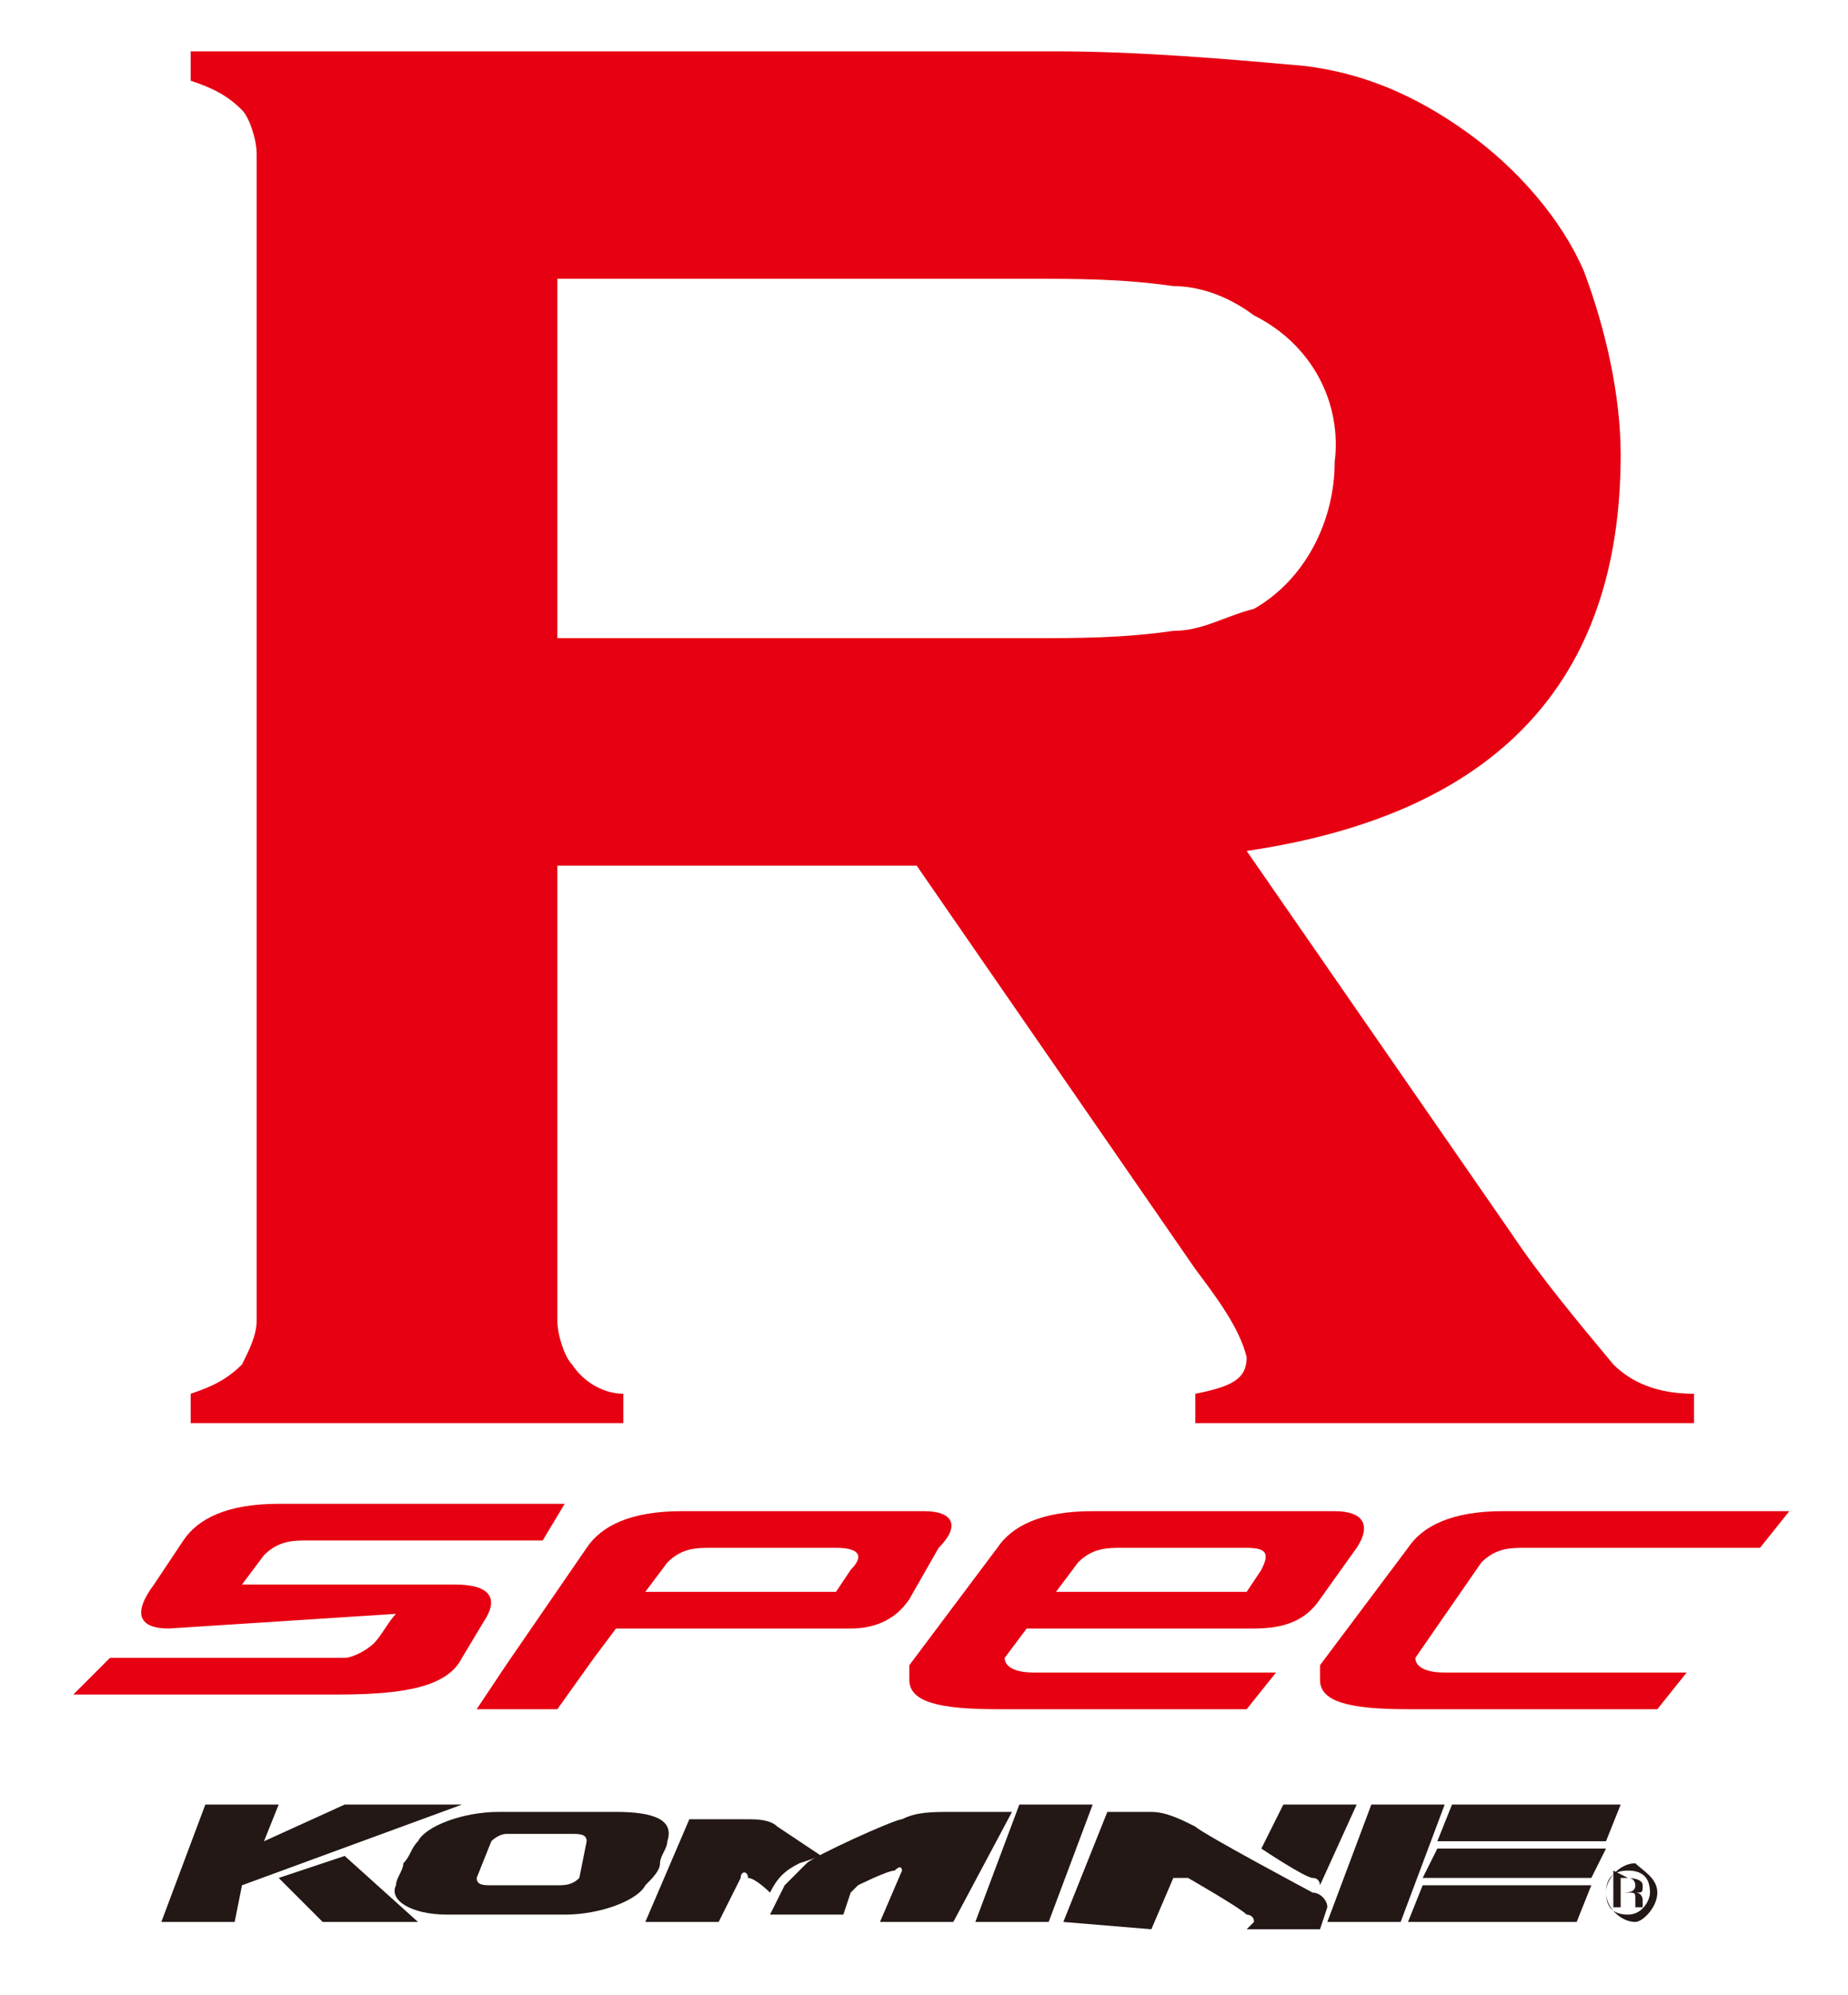
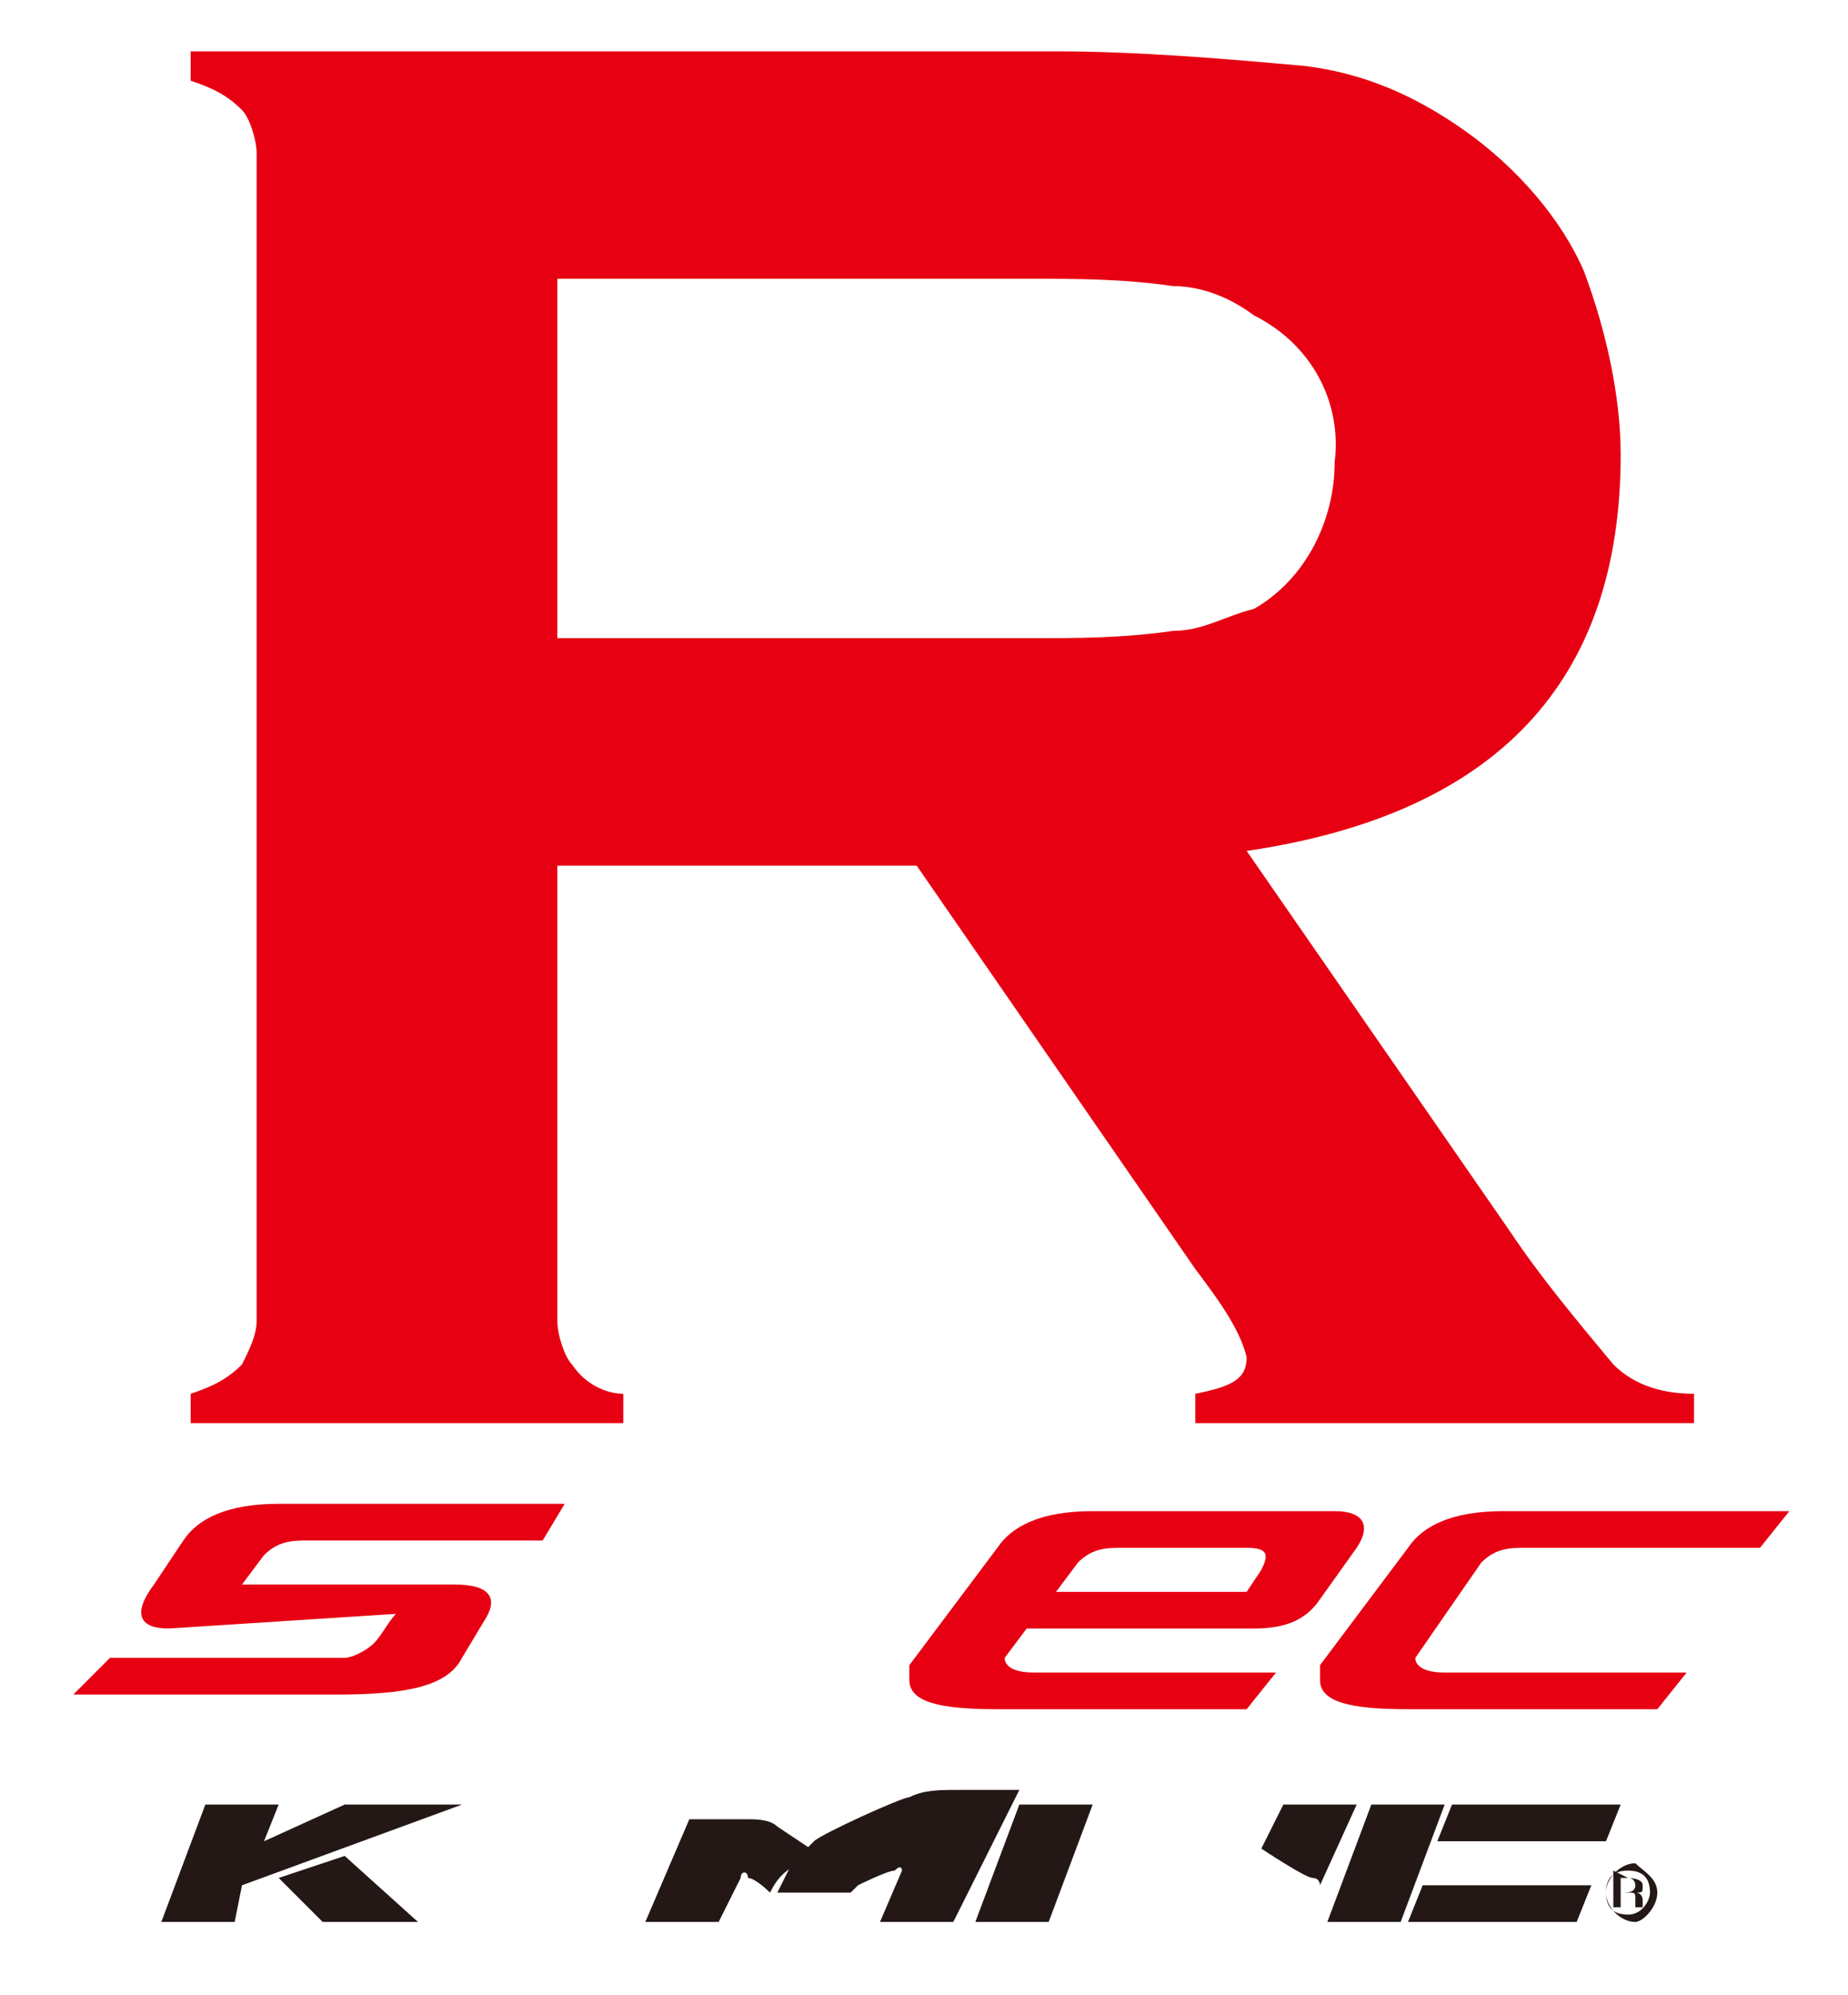
<svg xmlns="http://www.w3.org/2000/svg" version="1.1" id="レイヤー_1" x="0px" y="0px" width="25.2px" height="27.2px" viewBox="0 0 25.2 27.2" style="enable-background:new 0 0 25.2 27.2;" xml:space="preserve">
  <style type="text/css">
	.st0{fill:none;}
	.st1{fill:#231815;}
	.st2{fill:#E60012;}
</style>
  <title>r_spec_m</title>
  <g>
    <g id="H2">
-       <rect x="-12.2" y="0" class="st0" width="49.6" height="27.2" />
-     </g>
+       </g>
    <g id="レイアウト">
      <polygon class="st1" points="21.9,25.1 22.1,24.6 19.8,24.6 19.6,25.1   " />
-       <polygon class="st1" points="21.7,25.6 21.9,25.2 19.6,25.2 19.4,25.6   " />
      <polygon class="st1" points="21.5,26.2 21.7,25.7 19.4,25.7 19.2,26.2   " />
      <polygon class="st1" points="19.1,26.2 19.7,24.6 18.7,24.6 18.1,26.2   " />
      <path class="st1" d="M17.5,24.6h1L18,25.7c0,0,0-0.1-0.1-0.1c-0.1,0-0.7-0.4-0.7-0.4L17.5,24.6z" />
-       <path class="st1" d="M14.5,26.2l0.6-1.5h0.6c0.2,0,0.4,0.1,0.6,0.2c0.1,0.1,1.6,0.9,1.6,0.9c0.1,0,0.2,0.1,0.2,0.2l-0.1,0.3h-1    l0.1-0.1c0-0.1-0.1-0.1-0.1-0.1c-0.1-0.1-0.8-0.5-0.8-0.5c-0.1,0-0.1,0-0.2,0c0,0-0.3,0.7-0.3,0.7L14.5,26.2z" />
      <polygon class="st1" points="14.3,26.2 14.9,24.6 13.9,24.6 13.3,26.2   " />
-       <path class="st1" d="M13,26.2h-1l0.3-0.7c0,0,0-0.1-0.1,0c-0.1,0-0.5,0.2-0.5,0.2c0,0-0.1,0.1-0.1,0.1c0,0-0.1,0.3-0.1,0.3h-1    l0.2-0.4c0.1-0.1,0.2-0.2,0.3-0.3c0.1-0.1,1.2-0.6,1.3-0.6c0.2-0.1,0.4-0.1,0.7-0.1h0.8L13,26.2z" />
+       <path class="st1" d="M13,26.2h-1l0.3-0.7c0,0,0-0.1-0.1,0c-0.1,0-0.5,0.2-0.5,0.2c0,0-0.1,0.1-0.1,0.1h-1    l0.2-0.4c0.1-0.1,0.2-0.2,0.3-0.3c0.1-0.1,1.2-0.6,1.3-0.6c0.2-0.1,0.4-0.1,0.7-0.1h0.8L13,26.2z" />
      <path class="st1" d="M8.8,26.2l1,0l0.3-0.6c0-0.1,0.1-0.1,0.1,0c0.1,0,0.3,0.2,0.3,0.2c0.1-0.2,0.2-0.3,0.4-0.4l0.3-0.1l-0.6-0.4    c-0.1-0.1-0.3-0.1-0.4-0.1H9.4L8.8,26.2z" />
-       <path class="st1" d="M8.4,24.7c0,0-0.3,0-0.8,0c-0.5,0-0.8,0-0.8,0c-0.5,0-1,0.2-1.1,0.4c-0.1,0.1-0.1,0.2-0.2,0.3    c0,0.1-0.1,0.2-0.1,0.3c-0.1,0.2,0.2,0.4,0.7,0.4c0,0,0.4,0,0.8,0c0.4,0,0.8,0,0.8,0c0.5,0,1-0.2,1.1-0.4C8.9,25.6,9,25.5,9,25.4    c0-0.1,0.1-0.2,0.1-0.3C9.2,24.8,8.9,24.7,8.4,24.7z M7.9,25.6c-0.1,0.1-0.2,0.1-0.3,0.1H6.7c-0.1,0-0.2,0-0.2-0.1l0.2-0.5    c0.1-0.1,0.2-0.1,0.2-0.1h0.9c0.1,0,0.2,0,0.2,0.1L7.9,25.6z" />
      <polygon class="st1" points="2.8,24.6 3.8,24.6 3.6,25.1 4.7,24.6 6.3,24.6 3.3,25.7 3.2,26.2 2.2,26.2   " />
      <polygon class="st1" points="3.8,25.6 4.7,25.3 5.7,26.2 4.4,26.2   " />
      <path class="st1" d="M22.2,25.6c0,0,0.2,0,0.2,0.1c0,0.1,0,0.1-0.1,0.1v0c0.1,0,0.1,0.1,0.1,0.1c0,0,0,0,0,0c0,0.1,0,0.1,0,0.1    l-0.1,0c0,0,0,0,0-0.1c0-0.1,0-0.1-0.1-0.1h-0.1l0,0.2l-0.1,0v-0.5L22.2,25.6z M22.1,25.8L22.1,25.8c0.1,0,0.2,0,0.2-0.1    c0,0,0-0.1-0.1-0.1h-0.1L22.1,25.8z M22.6,25.8c0,0.2-0.2,0.4-0.3,0.4c0,0,0,0,0,0c-0.2,0-0.4-0.2-0.4-0.4s0.2-0.4,0.4-0.4    c0,0,0,0,0,0C22.4,25.5,22.6,25.6,22.6,25.8L22.6,25.8z M21.9,25.8c0,0.2,0.1,0.3,0.3,0.3c0,0,0,0,0,0c0.2,0,0.3-0.2,0.3-0.3    c0-0.2-0.1-0.3-0.3-0.3C22,25.5,21.9,25.6,21.9,25.8L21.9,25.8z" />
      <path class="st2" d="M7.6,11.8V18c0,0.2,0.1,0.5,0.2,0.6C8,18.9,8.3,19,8.5,19v0.4H2.6V19c0.3-0.1,0.5-0.2,0.7-0.4    c0.1-0.2,0.2-0.4,0.2-0.6V2.1c0-0.2-0.1-0.5-0.2-0.6C3.1,1.3,2.9,1.2,2.6,1.1V0.7h11.8c1.1,0,2.3,0.1,3.4,0.2    c0.8,0.1,1.5,0.4,2.2,0.9c0.7,0.5,1.3,1.2,1.6,1.9c0.3,0.8,0.5,1.7,0.5,2.5c0,3.1-1.7,4.9-5.1,5.4l3.6,5.2    c0.4,0.6,0.9,1.2,1.4,1.8c0.3,0.3,0.7,0.4,1.1,0.4v0.4h-6.8V19c0.5-0.1,0.7-0.2,0.7-0.5c-0.1-0.4-0.4-0.8-0.7-1.2l-3.8-5.5    L7.6,11.8z M7.6,8.7H14c0.7,0,1.3,0,2-0.1c0.4,0,0.7-0.2,1.1-0.3c0.7-0.4,1.1-1.2,1.1-2c0.1-0.8-0.3-1.6-1.1-2    C16.7,4,16.3,3.9,16,3.9c-0.7-0.1-1.3-0.1-2-0.1H7.6V8.7z" />
      <path class="st2" d="M2.3,22.2c-0.4,0-0.5-0.2-0.2-0.6l0.4-0.6c0.2-0.3,0.6-0.5,1.3-0.5h3.9l-0.3,0.5H4.2c-0.2,0-0.4,0-0.6,0.2    l-0.3,0.4h2.9c0.5,0,0.6,0.2,0.4,0.5l-0.3,0.5c-0.2,0.4-0.8,0.5-1.7,0.5h-2l-1.6,0l0.5-0.5H3l1.7,0c0.1,0,0.3-0.1,0.4-0.2    c0.1-0.1,0.2-0.3,0.3-0.4L2.3,22.2z" />
-       <path class="st2" d="M8.4,22.2l-0.3,0.4l-0.5,0.7H6.5l0.4-0.6L8,21.1c0.2-0.3,0.6-0.5,1.3-0.5h3.3c0.4,0,0.5,0.2,0.2,0.5l-0.4,0.7    c-0.2,0.3-0.5,0.4-0.8,0.4H8.4z M11.4,21.1H9.7c-0.2,0-0.4,0-0.6,0.2l-0.3,0.4h2.6l0.2-0.3v0C11.8,21.2,11.7,21.1,11.4,21.1z" />
      <path class="st2" d="M14,22.2l-0.3,0.4c0,0.1,0.1,0.2,0.4,0.2l1.7,0l1.6,0L17,23.3h-3.4c-0.8,0-1.2-0.1-1.2-0.4c0-0.1,0-0.1,0-0.2    l1.2-1.6c0.2-0.3,0.6-0.5,1.3-0.5h3.3c0.4,0,0.5,0.2,0.3,0.5L18,21.8c-0.2,0.3-0.5,0.4-0.9,0.4C17.2,22.2,14,22.2,14,22.2z     M17,21.1h-1.7c-0.2,0-0.4,0-0.6,0.2l-0.3,0.4h2.6l0.2-0.3v0C17.3,21.2,17.3,21.1,17,21.1z" />
      <path class="st2" d="M20.8,21.1c-0.2,0-0.4,0-0.6,0.2l-0.9,1.3c0,0.1,0.1,0.2,0.4,0.2l1.7,0l1.6,0l-0.4,0.5h-3.4    c-0.8,0-1.2-0.1-1.2-0.4c0-0.1,0-0.1,0-0.2l1.2-1.6c0.2-0.3,0.6-0.5,1.3-0.5h3.9L24,21.1H20.8z" />
    </g>
  </g>
</svg>